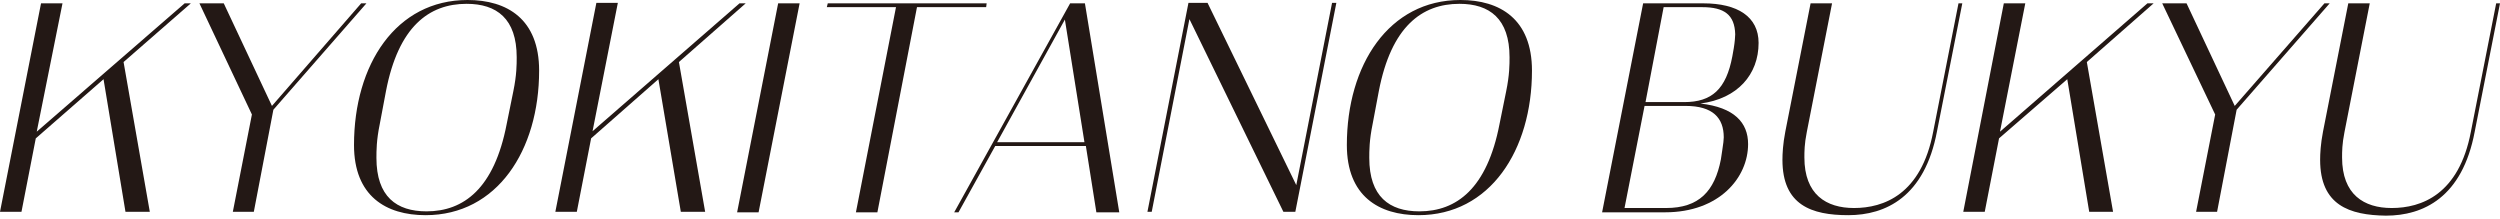
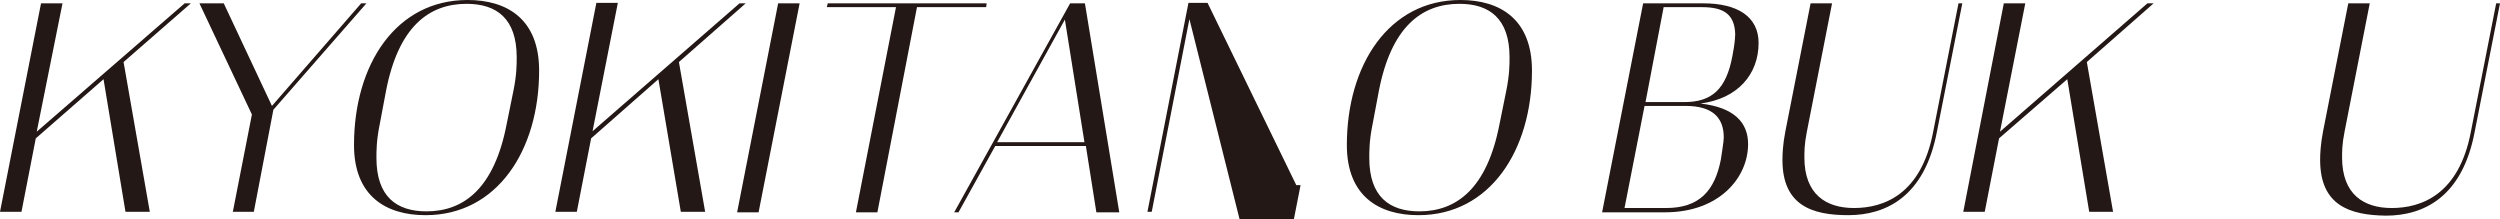
<svg xmlns="http://www.w3.org/2000/svg" version="1.1" id="レイヤー_1" x="0px" y="0px" width="524px" height="46px" viewBox="0 0 524 46" style="enable-background:new 0 0 524 46;" xml:space="preserve">
  <style type="text/css">
	.st0{fill:#231815;}
</style>
  <g>
    <path class="st0" d="M7.5,29l-3,15.4H0L8.6,0.7h4.5L7.7,27.6L38.7,0.7h1.3L25.9,13l5.5,31.4h-5.1l-4.6-27.8L7.5,29z" />
    <path class="st0" d="M41.8,0.7h5.1l10.1,21.5L75.7,0.7h1.1L57.3,23l-4.1,21.4h-4.4l4-20.4L41.8,0.7z" />
    <path class="st0" d="M74.2,30.4C74.2,13.5,83,0,98,0c8.3,0,15,4,15,14.8c0,16.7-8.8,30.3-23.8,30.3C80.9,45.1,74.2,41.1,74.2,30.4z    M106.2,26l1.4-6.9c0.7-3.4,0.7-5.6,0.7-7.1c0-8.1-4.2-11.2-10.5-11.2c-7.9,0-14.3,4.8-16.9,18.3L79.6,26c-0.7,3.4-0.7,5.6-0.7,7.1   c0,8.1,4.2,11.2,10.5,11.2C97.2,44.3,103.6,39.5,106.2,26z" />
    <path class="st0" d="M123.9,29l-3,15.4h-4.5l8.6-43.8h4.5l-5.3,26.9L155,0.7h1.3l-14,12.3l5.5,31.4h-5.1L138,16.6L123.9,29z" />
    <path class="st0" d="M167.6,0.7l-8.6,43.8h-4.5l8.6-43.8H167.6z" />
    <path class="st0" d="M173.3,1.5l0.2-0.8h33.3l-0.1,0.8h-14.5l-8.3,43h-4.5l8.4-43H173.3z" />
    <path class="st0" d="M208.6,30.6l-7.7,13.9h-0.9l24.3-43.8h3.1l7.2,43.8h-4.8l-2.2-13.9H208.6z M227.3,29.8l-4.1-25.7L209,29.8   H227.3z" />
-     <path class="st0" d="M241.4,44.4h-0.9l8.6-43.8h4l18.6,38.2l7.5-38.2h0.9l-8.6,43.8H269L249.3,4L241.4,44.4z" />
+     <path class="st0" d="M241.4,44.4h-0.9l8.6-43.8h4l18.6,38.2h0.9l-8.6,43.8H269L249.3,4L241.4,44.4z" />
    <path class="st0" d="M282.3,30.4c0-16.8,8.8-30.4,23.8-30.4c8.3,0,15,4,15,14.8c0,16.7-8.8,30.3-23.8,30.3   C289,45.1,282.3,41.1,282.3,30.4z M314.3,26l1.4-6.9c0.7-3.4,0.7-5.6,0.7-7.1c0-8.1-4.2-11.2-10.5-11.2c-7.9,0-14.3,4.8-16.9,18.3   l-1.3,6.9c-0.7,3.4-0.7,5.6-0.7,7.1c0,8.1,4.2,11.2,10.5,11.2C305.3,44.3,311.7,39.5,314.3,26z" />
    <path class="st0" d="M356.4,21.7c7.1,0.8,10,4,10,8.5c0,7-6,14.3-17.4,14.3h-13.2l8.6-43.8H357c7.2,0,11.6,2.8,11.6,8.3   C368.6,15.6,364.2,20.7,356.4,21.7z M353.3,22.2h-8.6l-4.2,21.4h8.7c6.9,0,10.2-3.5,11.5-10.2l0.3-2c0.2-1.2,0.3-2.2,0.3-2.6   C361.3,24.7,359,22.2,353.3,22.2z M356.8,1.5h-8.1l-3.8,19.9h8.1c5.8,0,8.8-2.7,10.1-9.6l0.3-1.7c0.2-1.2,0.3-2.4,0.3-2.9   C363.6,3.1,361.4,1.5,356.8,1.5z" />
    <path class="st0" d="M373.6,33.5c0-1.3,0.1-3.3,0.6-5.9l5.3-26.9h4.5l-5.3,27c-0.5,2.5-0.5,4.1-0.5,5.3c0,7.8,4.6,10.6,10.4,10.6   c6.2,0,14.1-2.8,16.6-16l5.3-26.9h0.8L406,27.5c-2.6,13.8-10.8,17.6-18.6,17.6C379.7,45.1,373.6,43,373.6,33.5z" />
    <path class="st0" d="M419,29l-3,15.4h-4.5L420,0.7h4.5l-5.3,26.9l30.9-26.9h1.3l-14,12.3l5.5,31.4h-5l-4.6-27.8L419,29z" />
-     <path class="st0" d="M453.2,0.7h5.1l10.1,21.5l18.8-21.5h1.1L468.8,23l-4.1,21.4h-4.4l4-20.4L453.2,0.7z" />
    <path class="st0" d="M486.3,33.5c0-1.3,0.1-3.3,0.6-5.9l5.3-26.9h4.5l-5.3,27c-0.5,2.5-0.5,4.1-0.5,5.3c0,7.8,4.6,10.6,10.4,10.6   c6.2,0,14.1-2.8,16.6-16l5.3-26.9h0.8l-5.3,26.9c-2.6,13.8-10.8,17.6-18.6,17.6C492.4,45.1,486.3,43,486.3,33.5z" />
  </g>
</svg>